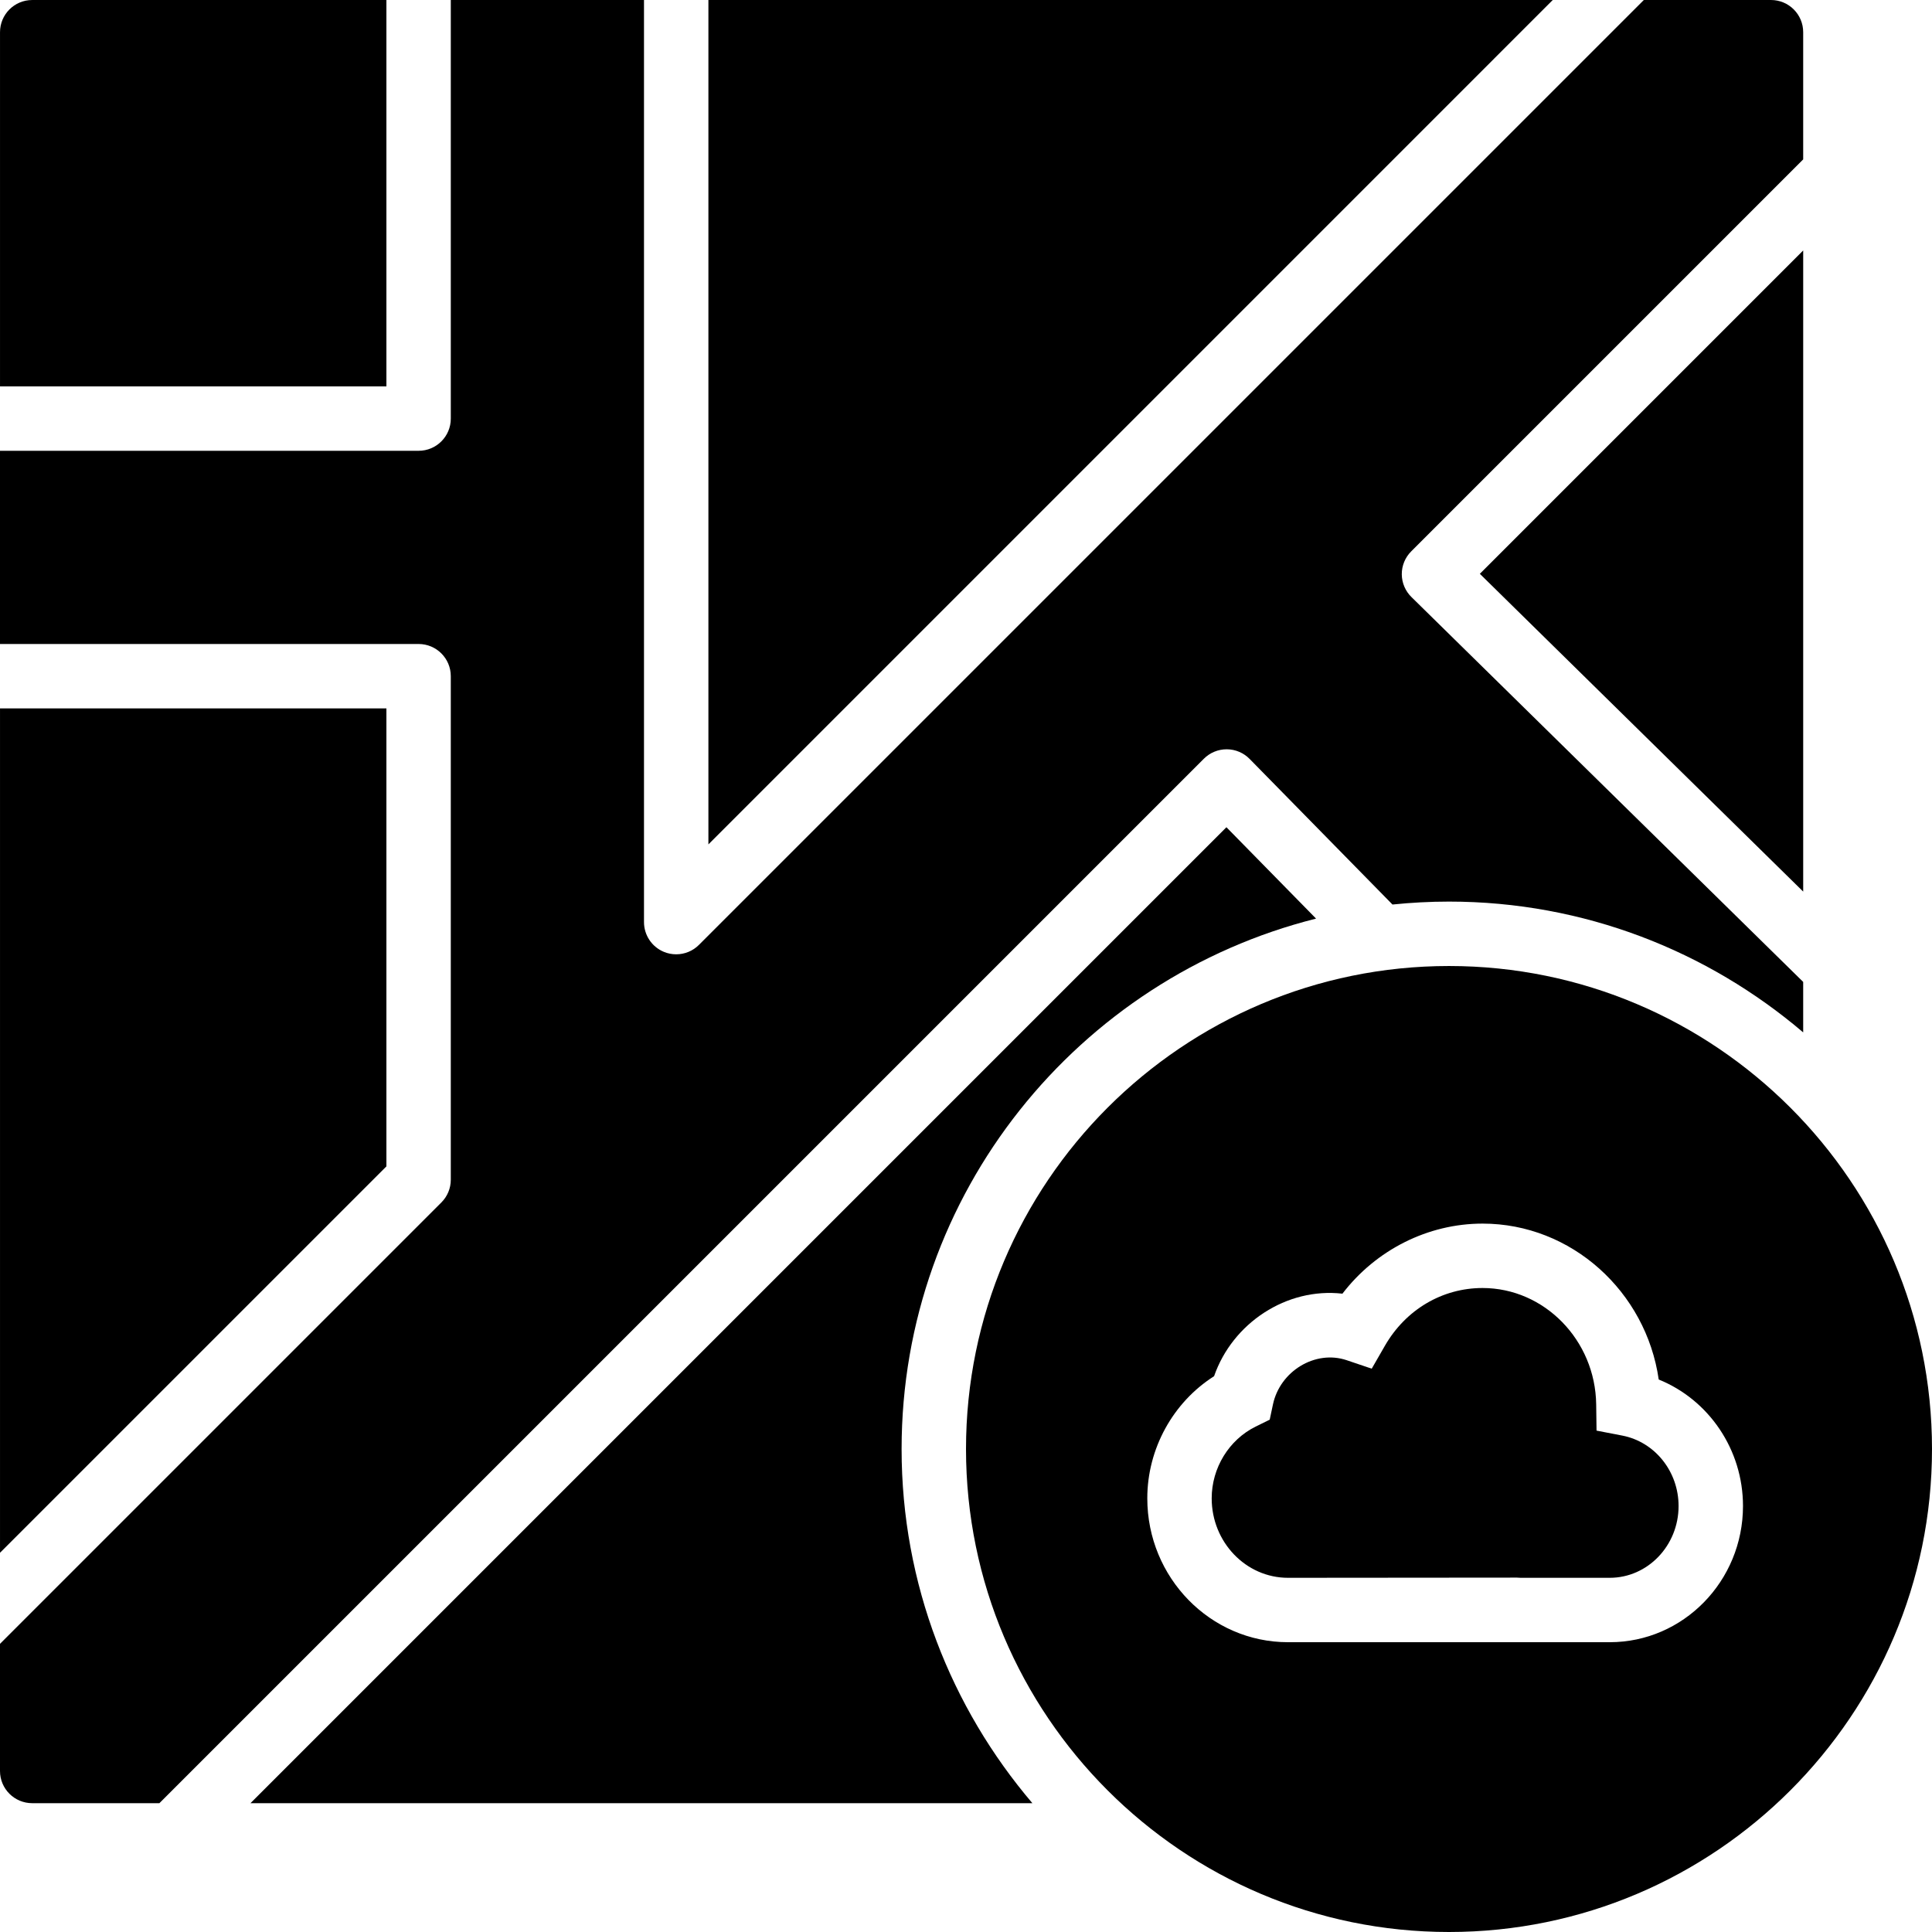
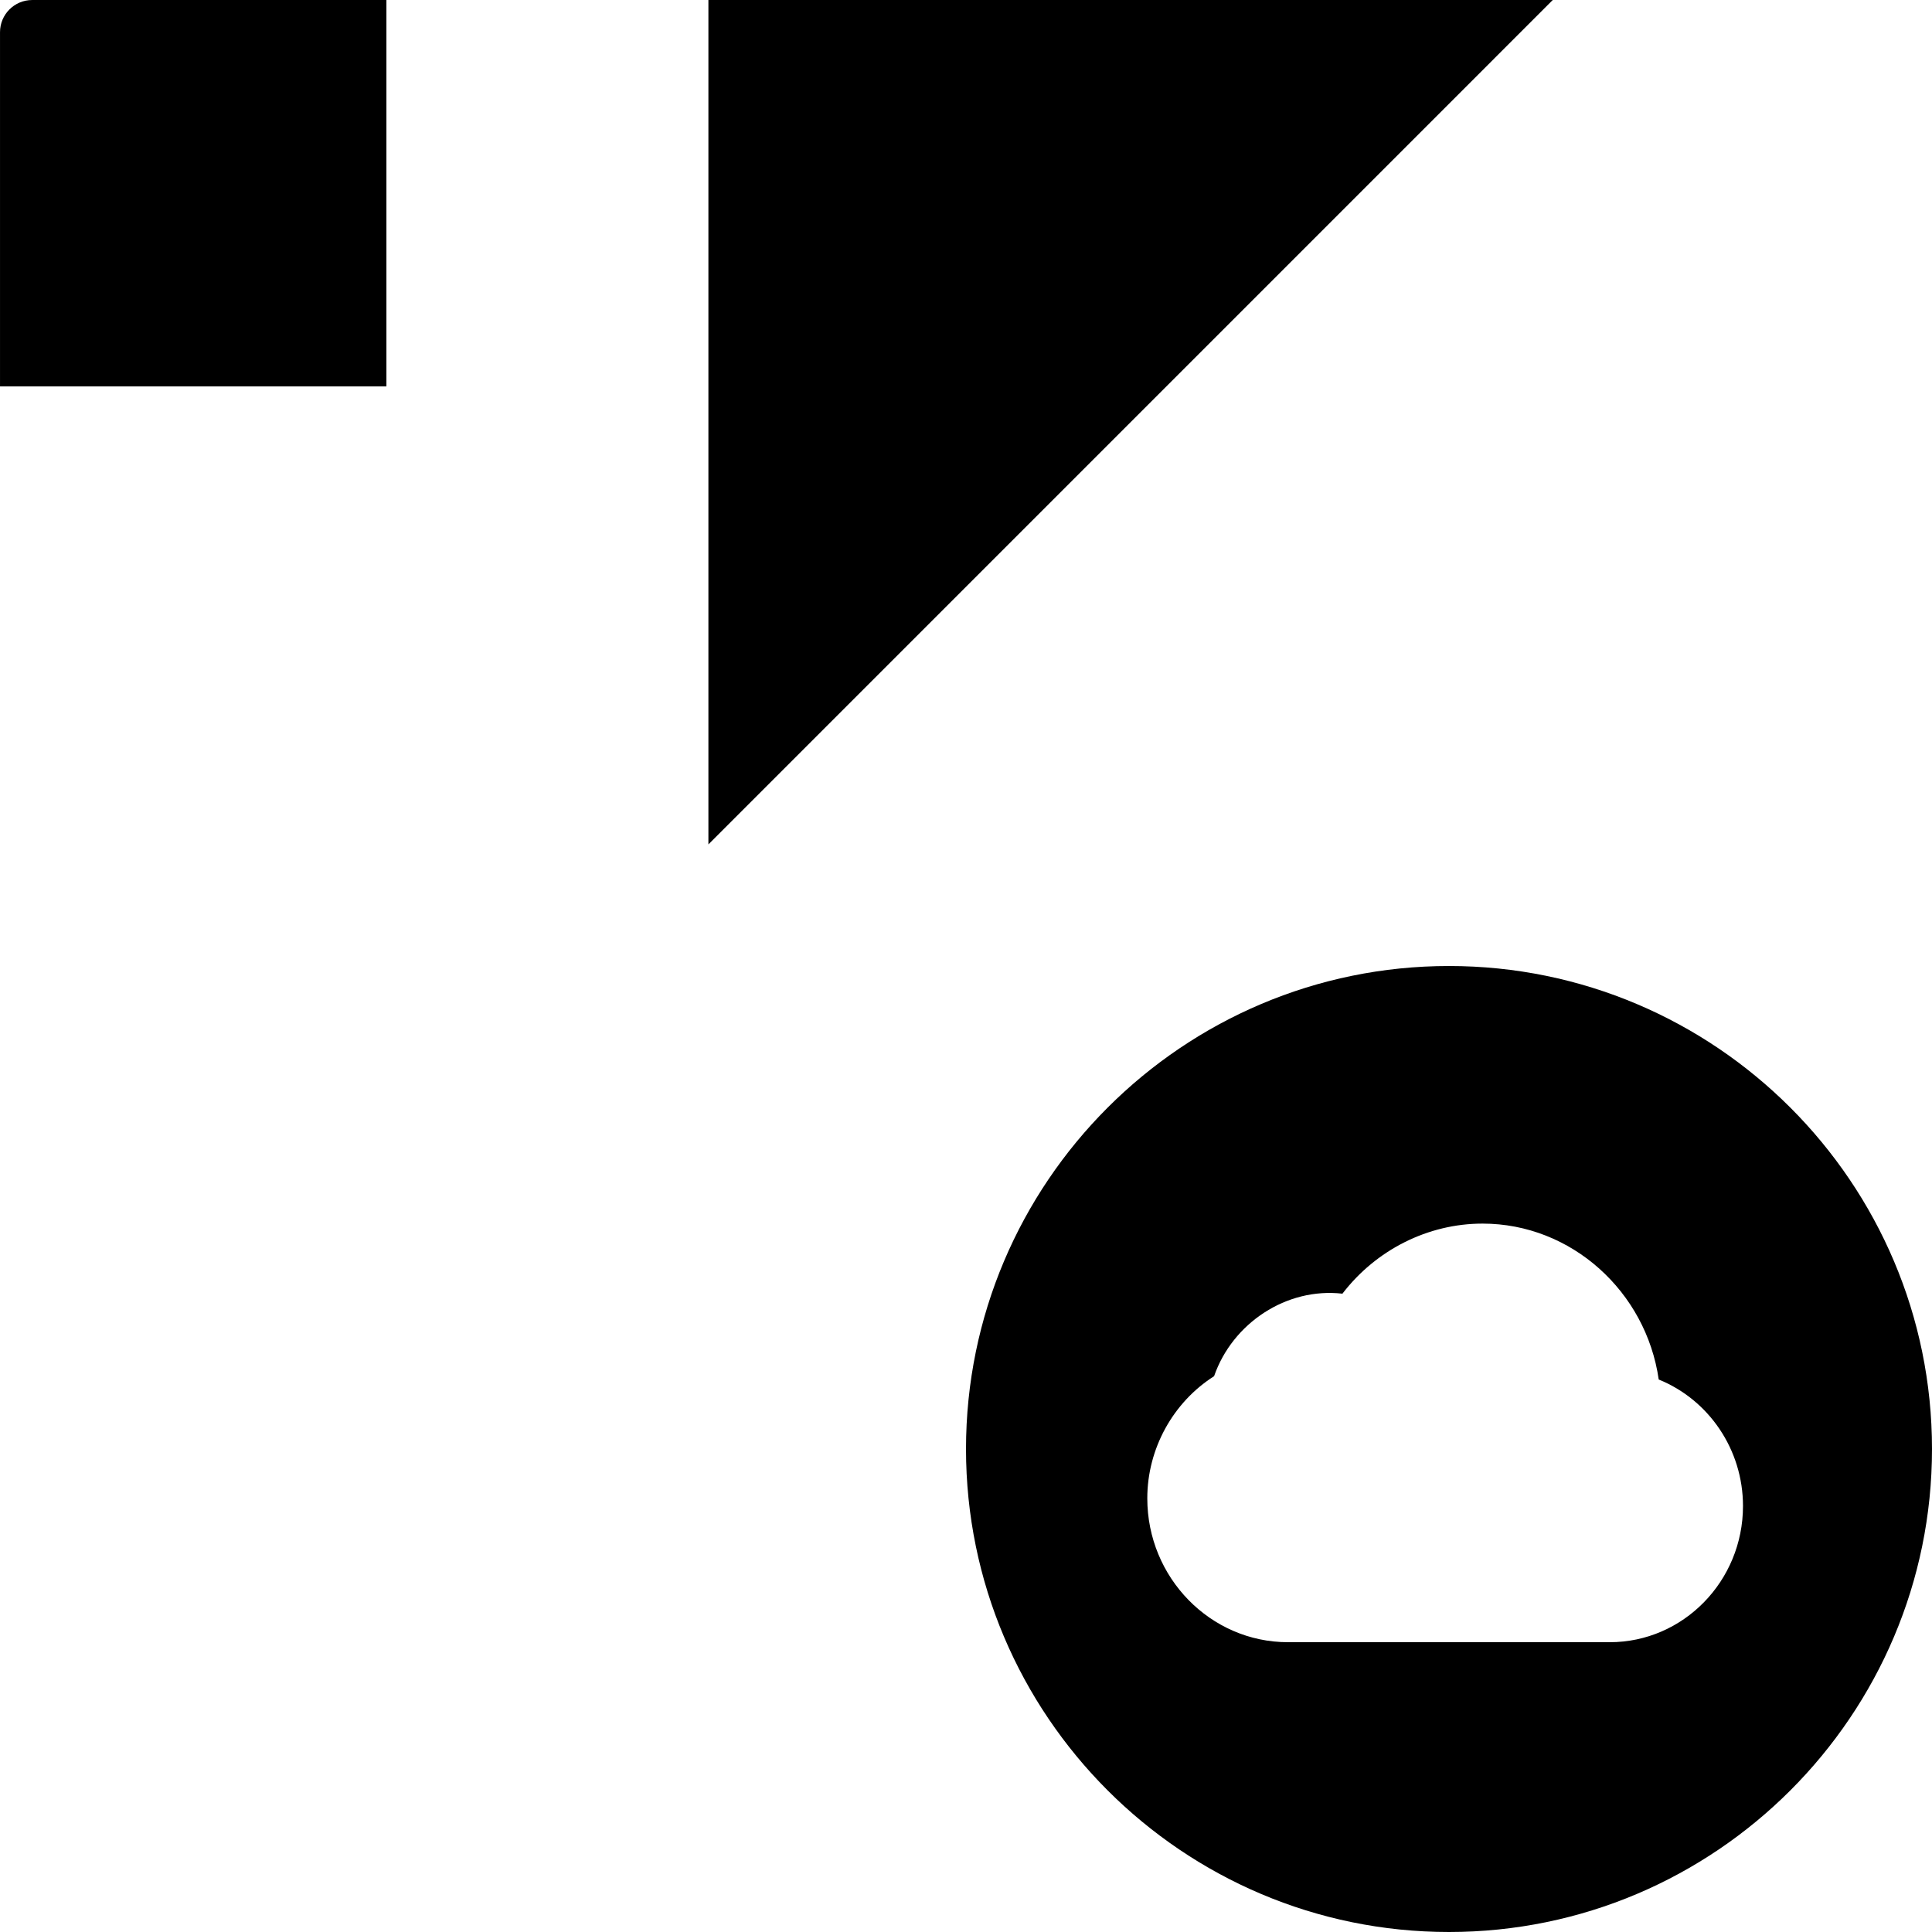
<svg xmlns="http://www.w3.org/2000/svg" fill="#000000" height="800px" width="800px" version="1.1" id="Layer_1" viewBox="0 0 512.004 512.004" xml:space="preserve">
  <g transform="translate(0 -1)">
    <g>
      <g>
-         <path d="M429.92,381.446l-6.818-1.314l-0.094-6.955c-0.222-17.007-13.73-30.839-30.114-30.839     c-10.684,0-20.361,5.726-25.882,15.309l-3.49,6.067l-6.639-2.244c-8.303-2.799-17.656,2.876-19.533,11.708l-0.862,4.053     l-3.712,1.826c-7.091,3.499-11.665,10.965-11.665,19.021c0,11.614,9.071,21.06,20.224,21.06l60.698-0.051l0.956,0.051H426.6     c10.061,0,18.244-8.533,18.244-19.021C444.844,390.978,438.572,383.118,429.92,381.446z" />
        <path d="M384.004,257.004c-70.588,0-128,57.421-128,128s57.412,128,128,128c70.579,0,128-57.421,128-128     S454.583,257.004,384.004,257.004z M426.603,436.204h-85.265c-20.565,0-37.291-17.101-37.291-38.127     c0-13.15,6.827-25.455,17.698-32.367c4.89-14.106,19.234-23.56,34.014-21.871c8.883-11.588,22.622-18.569,37.137-18.569     c23.569,0,43.332,18.022,46.686,41.318c13.252,5.359,22.332,18.543,22.332,33.527     C461.914,420.025,446.067,436.204,426.603,436.204z" />
-         <polygon points="477.869,237.282 477.869,67.375 392.177,153.067    " />
        <path d="M102.403,1.004H8.536c-4.71,0-8.533,3.814-8.533,8.533v93.867h102.4V1.004z" />
        <polygon points="187.736,1.004 187.736,224.774 411.497,1.004    " />
-         <polygon points="0.003,188.738 0.003,412.499 102.403,310.107 102.403,188.738    " />
-         <path d="M325.077,199.571h0.043c2.27,0.009,4.454,0.93,6.05,2.56l37.854,38.579c4.924-0.503,9.924-0.777,14.976-0.777     c35.797,0,68.54,13.099,93.867,34.662v-13.372L374.084,159.259c-1.638-1.587-2.577-3.772-2.594-6.059     c-0.017-2.278,0.887-4.471,2.5-6.084L477.867,43.24V9.533c0-4.71-3.814-8.533-8.533-8.533h-33.698L185.233,251.402     c-1.63,1.638-3.806,2.5-6.033,2.5c-1.101,0-2.21-0.205-3.268-0.648c-3.183-1.314-5.265-4.437-5.265-7.885V1h-51.2v110.933     c0,4.719-3.814,8.533-8.533,8.533H0v51.2h110.933c4.719,0,8.533,3.823,8.533,8.533v133.436c0,2.27-0.896,4.437-2.5,6.033     L0,436.635v33.698c0,4.719,3.823,8.533,8.533,8.533H42.24l276.804-276.796C320.64,200.467,322.816,199.571,325.077,199.571z" />
-         <path d="M348.775,244.444l-23.757-24.218L66.373,478.872h207.224c-21.564-25.327-34.662-58.069-34.662-93.867     C238.934,317.182,285.782,260.248,348.775,244.444z" />
      </g>
    </g>
  </g>
</svg>